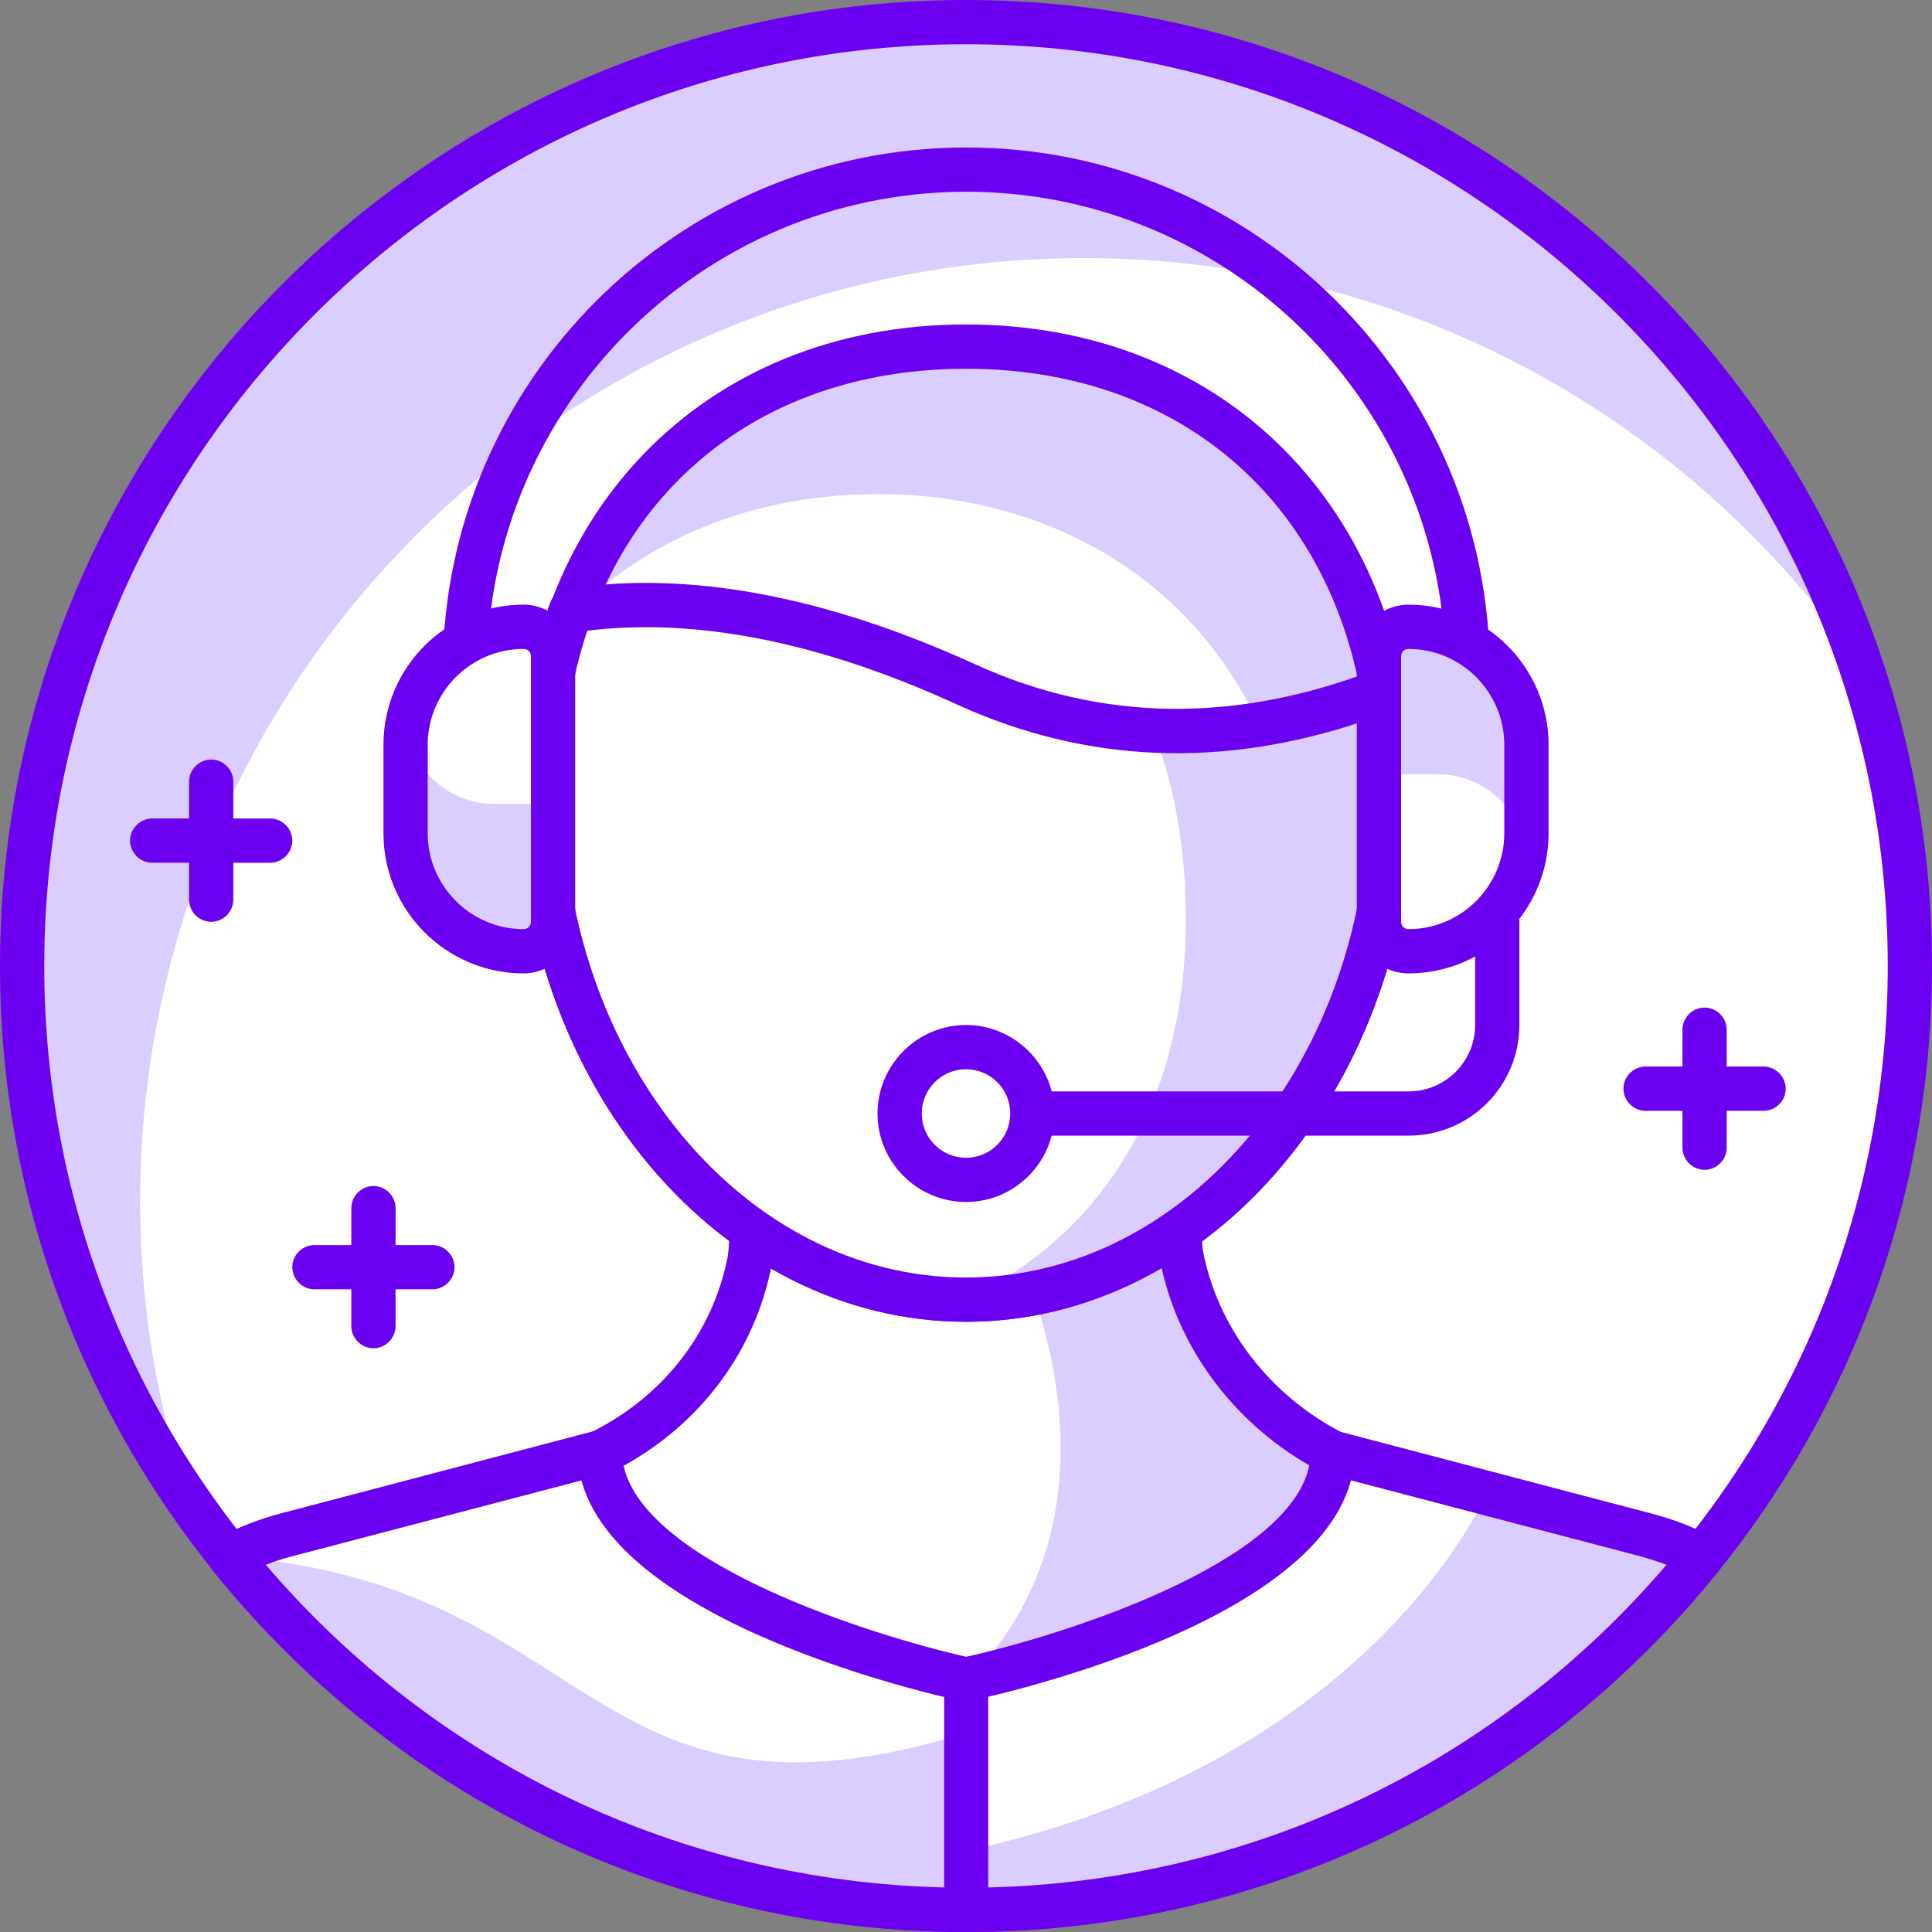
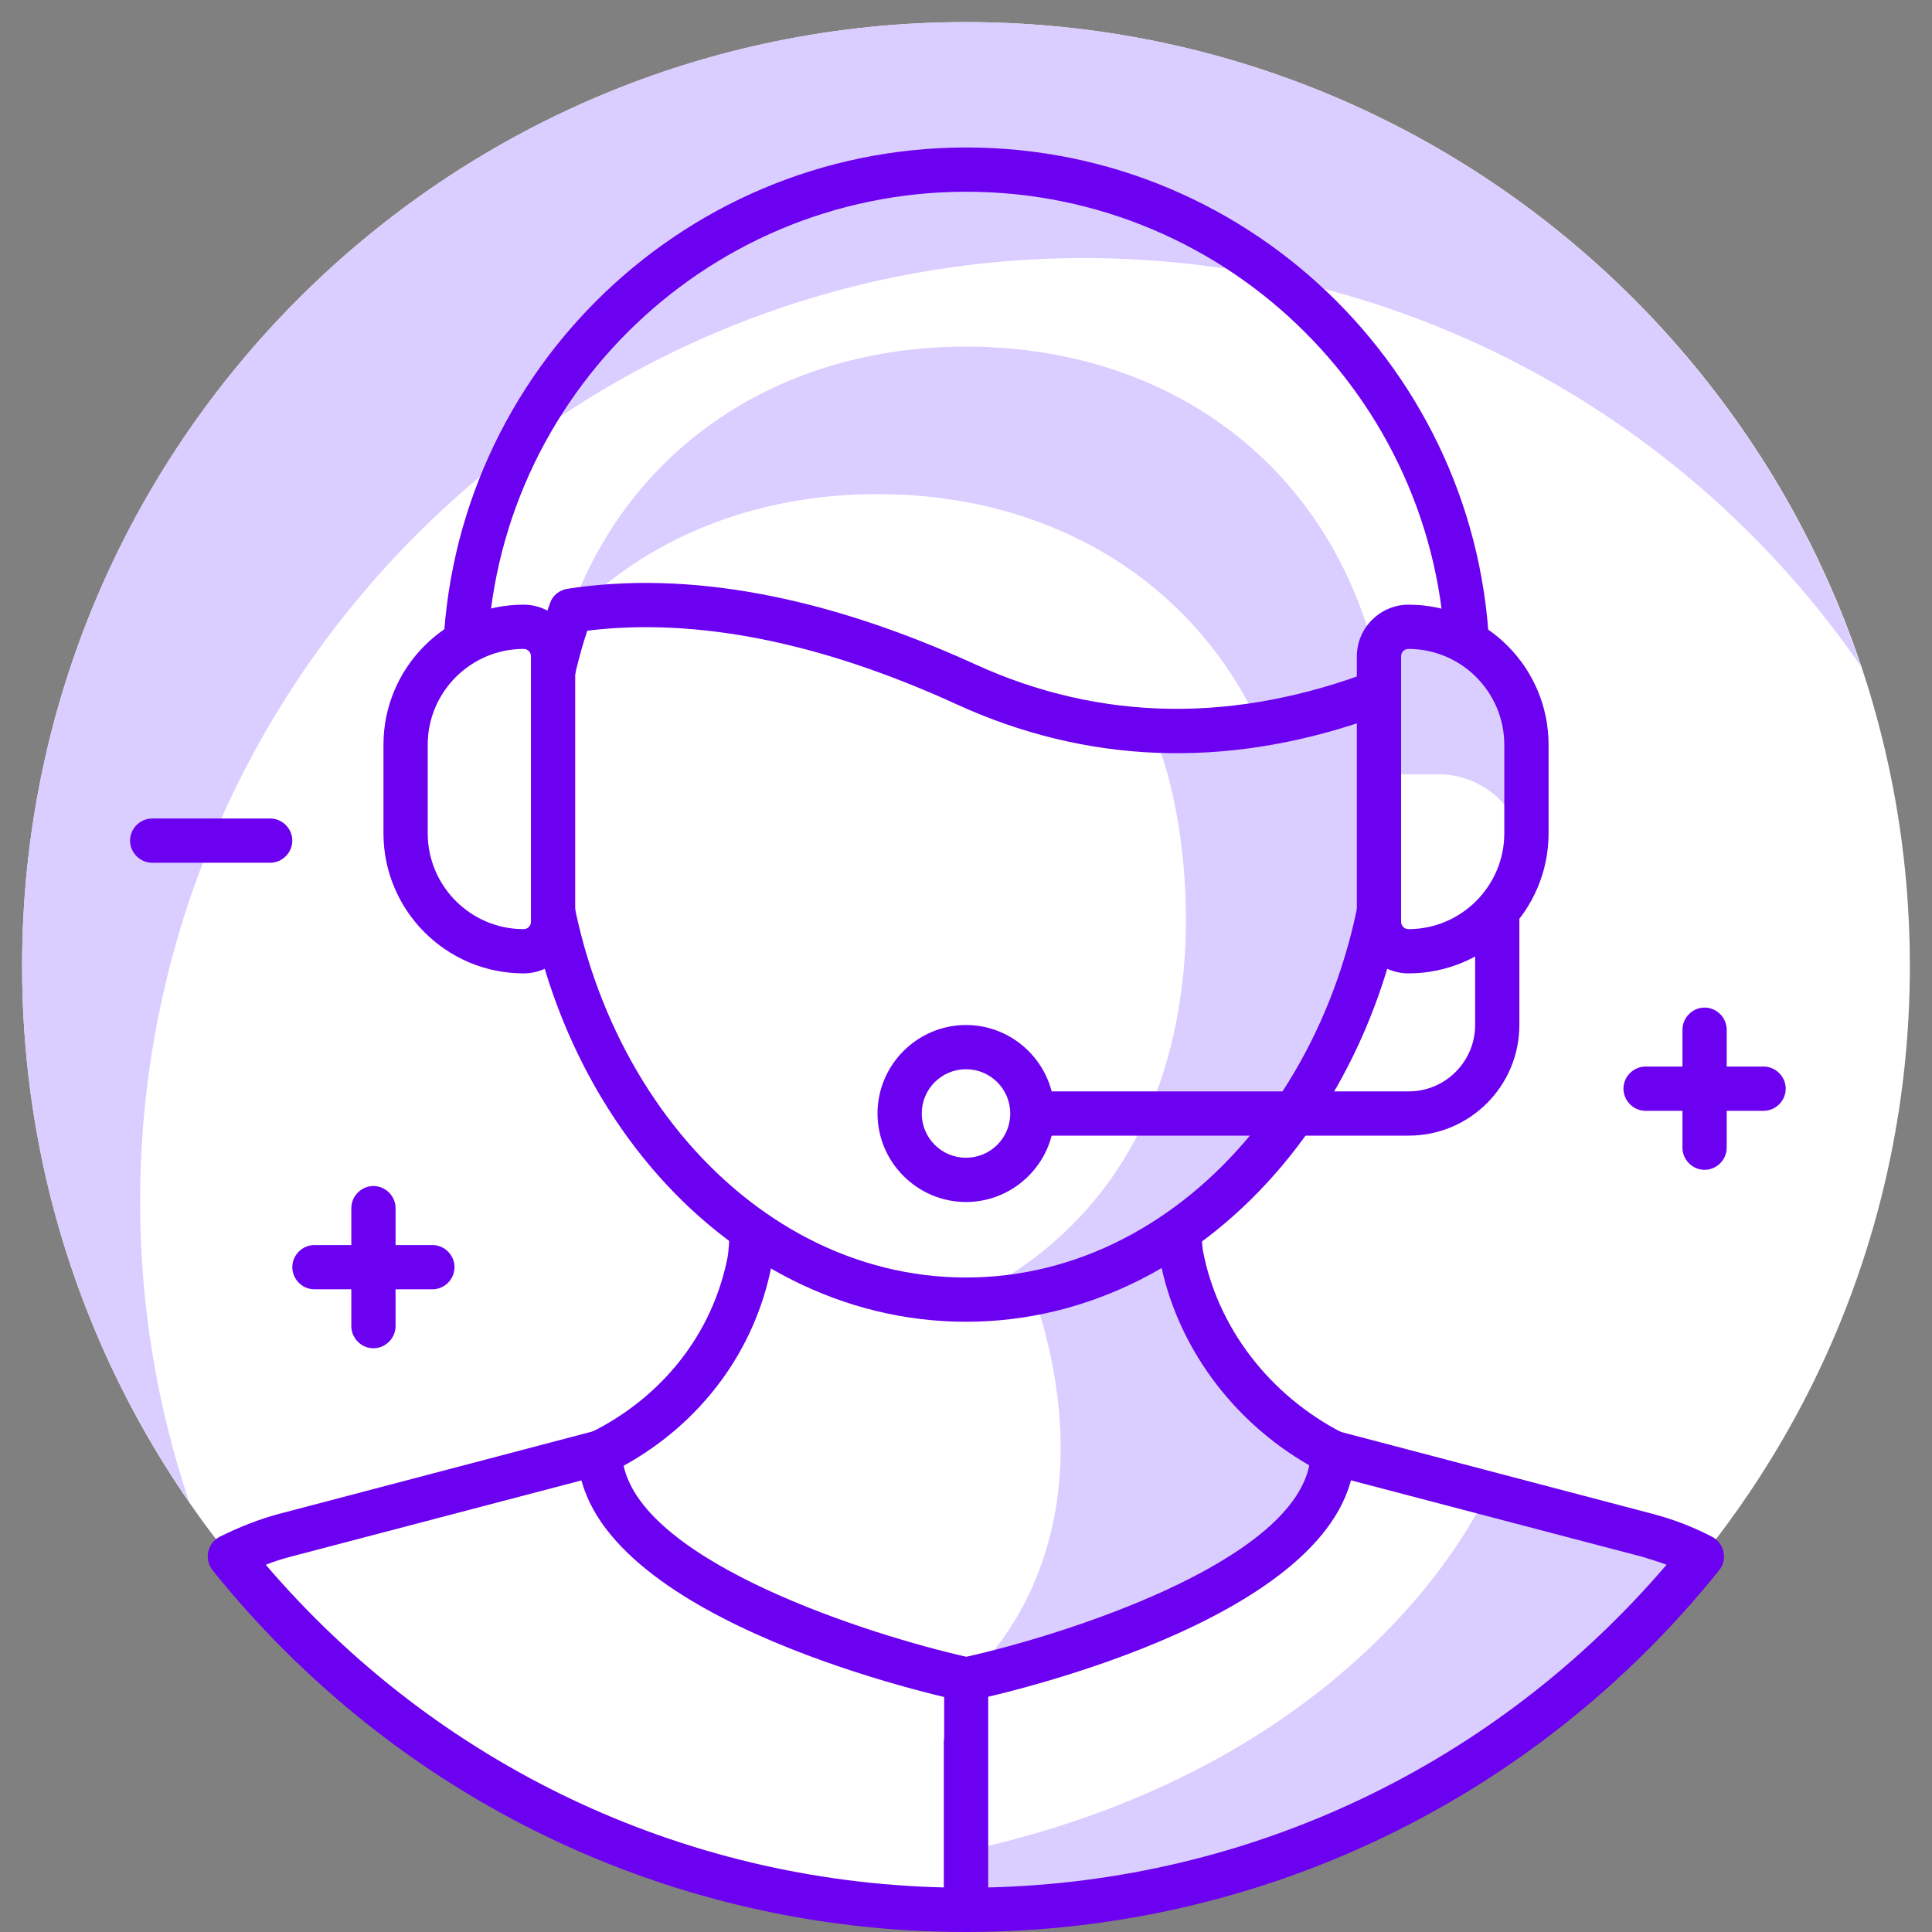
<svg xmlns="http://www.w3.org/2000/svg" width="50" height="50" viewBox="0 0 50 50" fill="none">
  <rect x="0" y="0" width="50" height="50" fill="#808080" stroke="none" />
  <path d="M25 49.427C38.491 49.427 49.427 38.491 49.427 25C49.427 11.509 38.491 0.572 25 0.572C11.509 0.572 0.572 11.509 0.572 25C0.572 38.491 11.509 49.427 25 49.427Z" fill="white" />
  <path d="M28.053 6.679C36.397 6.679 43.755 10.862 48.16 17.244C44.916 7.557 35.778 0.572 25 0.572C11.511 0.572 0.572 11.511 0.572 25C0.572 30.152 2.168 34.923 4.893 38.862C4.076 36.427 3.626 33.816 3.626 31.107C3.626 17.618 14.565 6.679 28.053 6.679Z" fill="#DACDFF" />
-   <path d="M25 50C11.214 50 0 38.786 0 25C0 11.214 11.214 0 25 0C38.786 0 50 11.214 50 25C50 38.786 38.786 50 25 50ZM25 1.145C11.847 1.145 1.145 11.847 1.145 25C1.145 38.153 11.847 48.855 25 48.855C38.153 48.855 48.855 38.153 48.855 25C48.855 11.847 38.153 1.145 25 1.145Z" fill="#6C00F0" />
  <path d="M34.489 37.596H25.008V49.428C32.71 49.428 39.58 45.855 44.054 40.283C43.611 40.054 43.145 39.87 42.649 39.741L34.489 37.596Z" fill="#DACDFF" />
  <path d="M34.489 37.596H25.008V47.901C35.527 45.611 38.473 38.649 38.473 38.649L34.489 37.603V37.596Z" fill="white" />
  <path d="M25 50C24.687 50 24.428 49.74 24.428 49.427V37.595C24.428 37.282 24.687 37.023 25 37.023H34.481C34.527 37.023 34.58 37.023 34.626 37.038L42.786 39.183C43.298 39.32 43.809 39.511 44.306 39.771C44.458 39.847 44.565 39.992 44.603 40.16C44.642 40.328 44.603 40.503 44.489 40.641C39.71 46.587 32.603 50 24.993 50H25ZM25.573 38.167V48.847C32.374 48.687 38.703 45.671 43.13 40.496C42.924 40.419 42.71 40.351 42.504 40.29L34.413 38.167H25.573Z" fill="#6C00F0" />
-   <path d="M25 49.428V37.596H15.519L7.359 39.741C6.862 39.87 6.397 40.054 5.954 40.283C10.435 45.855 17.298 49.428 25.008 49.428H25Z" fill="#DACDFF" />
  <path d="M25 44.848V37.596H15.519L7.359 39.741C6.862 39.87 6.397 40.054 5.954 40.283C15.481 40.993 15.168 47.863 25.008 44.848H25Z" fill="white" />
  <path d="M25 50C17.389 50 10.282 46.587 5.504 40.641C5.397 40.503 5.351 40.328 5.389 40.16C5.427 39.992 5.534 39.847 5.687 39.771C6.191 39.519 6.702 39.32 7.206 39.183L15.366 37.038C15.412 37.023 15.466 37.023 15.511 37.023H24.992C25.305 37.023 25.565 37.282 25.565 37.595V49.427C25.565 49.74 25.305 50 24.992 50H25ZM6.878 40.496C11.305 45.671 17.634 48.687 24.435 48.847V38.167H15.603L7.511 40.29C7.305 40.343 7.092 40.412 6.878 40.496Z" fill="#6C00F0" />
  <path d="M25 43.466C25 43.466 34.42 41.436 34.481 37.604C32.481 36.581 30.985 34.718 30.565 32.474C30.504 32.146 30.458 30.062 30.42 29.741H19.565C19.519 30.108 19.466 32.253 19.39 32.634C18.962 34.833 17.481 36.627 15.512 37.596C15.596 41.413 24.993 43.459 24.993 43.459L25 43.466Z" fill="white" />
  <path d="M30.573 32.467C30.512 32.139 30.466 30.055 30.428 29.734H25.008C30.504 39.147 25.008 43.46 25.008 43.46C25.008 43.46 34.428 41.429 34.489 37.597C32.489 36.574 30.992 34.712 30.573 32.467Z" fill="#DACDFF" />
  <path d="M25 44.037C24.962 44.037 24.916 44.037 24.878 44.022C23.87 43.801 15.038 41.763 14.946 37.61C14.946 37.389 15.068 37.182 15.267 37.083C17.152 36.16 18.45 34.495 18.832 32.526C18.87 32.335 18.916 31.366 18.939 30.793C18.962 30.282 18.985 29.831 19 29.679C19.03 29.389 19.274 29.175 19.565 29.175H30.42C30.71 29.175 30.954 29.389 30.992 29.671C31.007 29.808 31.03 30.259 31.046 30.763C31.068 31.297 31.099 32.198 31.13 32.358C31.504 34.35 32.855 36.114 34.748 37.083C34.939 37.182 35.061 37.381 35.061 37.602C34.992 41.77 26.137 43.801 25.122 44.014C25.084 44.022 25.038 44.03 25 44.03V44.037ZM16.137 37.923C16.679 40.465 22.542 42.32 25.007 42.877C27.481 42.328 33.366 40.472 33.885 37.923C31.862 36.763 30.427 34.785 30.015 32.579C29.977 32.358 29.946 31.77 29.908 30.816C29.908 30.633 29.893 30.465 29.885 30.312H20.114C20.114 30.473 20.099 30.656 20.091 30.847C20.046 31.831 20.015 32.495 19.969 32.747C19.542 34.946 18.16 36.816 16.145 37.931L16.137 37.923Z" fill="#6C00F0" />
  <path d="M36.015 20.42C36.015 13.122 31.084 8.97 25.008 8.97C18.931 8.97 14 13.122 14 20.42C14 27.718 18.931 33.634 25.008 33.634C31.084 33.634 36.015 27.718 36.015 20.42Z" fill="white" />
  <path d="M22.71 12.787C28.786 12.787 33.718 16.939 33.718 24.237C33.718 26.275 33.321 28.199 32.634 29.924C34.71 27.519 36.008 24.153 36.008 20.42C36.008 13.122 31.076 8.97 25 8.97C20.275 8.97 16.26 11.489 14.695 16.023C16.703 13.916 19.542 12.787 22.71 12.787Z" fill="#DACDFF" />
-   <path d="M25 34.207C18.611 34.207 13.42 28.023 13.42 20.42C13.42 13.344 18.183 8.397 25 8.397C31.817 8.397 36.58 13.344 36.58 20.42C36.58 28.023 31.382 34.207 25 34.207ZM25 9.543C18.756 9.543 14.565 13.916 14.565 20.42C14.565 27.39 19.244 33.062 25 33.062C30.756 33.062 35.435 27.39 35.435 20.42C35.435 13.916 31.237 9.543 25 9.543Z" fill="#6C00F0" />
  <path d="M25.008 17.71C20.634 15.718 17.275 15.42 14.779 15.802C14.282 17.16 14 18.702 14 20.42C14 27.718 18.931 33.634 25.008 33.634C31.084 33.634 36.015 27.718 36.015 20.42C36.015 19.519 35.939 18.672 35.794 17.87C32.855 19 29.053 19.557 25.008 17.71Z" fill="#DACDFF" />
  <path d="M25.008 17.709C20.565 15.877 17.275 15.418 14.779 15.8C14.282 17.159 14 18.701 14 20.419C14 27.716 18.931 33.632 25.008 33.632C32.985 29.739 30.458 19.617 29.748 18.892C29.748 18.892 27.779 18.854 25.008 17.709Z" fill="white" />
  <path d="M25 34.207C18.611 34.207 13.42 28.024 13.42 20.421C13.42 18.696 13.695 17.078 14.237 15.604C14.305 15.406 14.481 15.268 14.687 15.238C17.802 14.757 21.351 15.421 25.237 17.192C28.496 18.68 31.977 18.726 35.58 17.337C35.74 17.276 35.924 17.291 36.069 17.375C36.221 17.459 36.321 17.604 36.351 17.772C36.504 18.619 36.58 19.513 36.58 20.421C36.58 28.024 31.382 34.207 25 34.207ZM15.199 16.322C14.779 17.581 14.565 18.963 14.565 20.421C14.565 27.39 19.244 33.062 25 33.062C30.756 33.062 35.435 27.39 35.435 20.421C35.435 19.818 35.397 19.223 35.328 18.65C31.657 19.902 28.107 19.757 24.763 18.23C21.229 16.612 18.008 15.978 15.199 16.322Z" fill="#6C00F0" />
  <path d="M36.458 29.39H26.725C26.412 29.39 26.153 29.13 26.153 28.817C26.153 28.504 26.412 28.245 26.725 28.245H36.458C37.405 28.245 38.176 27.474 38.176 26.527V23.588C38.176 23.275 38.435 23.016 38.748 23.016C39.061 23.016 39.321 23.275 39.321 23.588V26.527C39.321 28.107 38.038 29.39 36.458 29.39Z" fill="#6C00F0" />
  <path d="M26.717 28.817C26.717 29.764 25.946 30.535 25 30.535C24.053 30.535 23.282 29.764 23.282 28.817C23.282 27.871 24.053 27.1 25 27.1C25.946 27.1 26.717 27.871 26.717 28.817Z" fill="white" />
  <path d="M25 31.108C23.741 31.108 22.71 30.077 22.71 28.817C22.71 27.558 23.741 26.527 25 26.527C26.26 26.527 27.29 27.558 27.29 28.817C27.29 30.077 26.26 31.108 25 31.108ZM25 27.672C24.366 27.672 23.855 28.184 23.855 28.817C23.855 29.451 24.366 29.962 25 29.962C25.634 29.962 26.145 29.451 26.145 28.817C26.145 28.184 25.634 27.672 25 27.672Z" fill="#6C00F0" />
  <path d="M37.985 17.939C37.672 17.939 37.412 17.68 37.412 17.367C37.412 10.527 31.847 4.962 25.008 4.962C18.168 4.962 12.603 10.527 12.603 17.367C12.603 17.68 12.344 17.939 12.03 17.939C11.717 17.939 11.458 17.68 11.458 17.367C11.458 9.894 17.534 3.817 25.008 3.817C32.481 3.817 38.557 9.894 38.557 17.367C38.557 17.68 38.298 17.939 37.985 17.939Z" fill="#6C00F0" />
  <path d="M36.45 16.221C38.137 16.221 39.504 17.587 39.504 19.274V21.564C39.504 23.251 38.137 24.618 36.45 24.618C36.031 24.618 35.687 24.274 35.687 23.854V16.984C35.687 16.564 36.031 16.221 36.45 16.221Z" fill="white" />
  <path d="M39.504 19.274C39.504 17.587 38.137 16.221 36.45 16.221C36.031 16.221 35.687 16.564 35.687 16.984V20.038H37.214C38.351 20.038 39.282 20.862 39.466 21.946C39.481 21.824 39.504 21.694 39.504 21.564V19.274Z" fill="#DACDFF" />
  <path d="M36.451 25.191C35.718 25.191 35.115 24.588 35.115 23.855V16.985C35.115 16.253 35.718 15.649 36.451 15.649C38.451 15.649 40.077 17.275 40.077 19.275V21.565C40.077 23.565 38.451 25.191 36.451 25.191ZM36.451 16.794C36.344 16.794 36.26 16.878 36.26 16.985V23.855C36.26 23.962 36.344 24.046 36.451 24.046C37.817 24.046 38.931 22.932 38.931 21.565V19.275C38.931 17.909 37.817 16.794 36.451 16.794Z" fill="#6C00F0" />
  <path d="M13.55 24.618C11.863 24.618 10.496 23.251 10.496 21.564V19.274C10.496 17.587 11.863 16.221 13.55 16.221C13.969 16.221 14.313 16.564 14.313 16.984V23.854C14.313 24.274 13.969 24.618 13.55 24.618Z" fill="white" />
-   <path d="M10.496 21.566C10.496 23.253 11.863 24.62 13.55 24.62C13.969 24.62 14.313 24.276 14.313 23.856V20.803H12.786C11.649 20.803 10.717 19.979 10.534 18.895C10.519 19.024 10.496 19.146 10.496 19.276V21.566Z" fill="#DACDFF" />
  <path d="M13.55 25.191C11.55 25.191 9.924 23.565 9.924 21.565V19.275C9.924 17.275 11.55 15.649 13.55 15.649C14.283 15.649 14.886 16.253 14.886 16.985V23.855C14.886 24.588 14.283 25.191 13.55 25.191ZM13.55 16.794C12.183 16.794 11.069 17.909 11.069 19.275V21.565C11.069 22.932 12.183 24.046 13.55 24.046C13.657 24.046 13.741 23.962 13.741 23.855V16.985C13.741 16.878 13.657 16.794 13.55 16.794Z" fill="#6C00F0" />
  <path d="M45.641 28.748H42.588C42.275 28.748 42.015 28.488 42.015 28.175C42.015 27.862 42.275 27.602 42.588 27.602H45.641C45.954 27.602 46.214 27.862 46.214 28.175C46.214 28.488 45.954 28.748 45.641 28.748Z" fill="#6C00F0" />
  <path d="M44.114 30.275C43.801 30.275 43.542 30.015 43.542 29.702V26.649C43.542 26.336 43.801 26.076 44.114 26.076C44.428 26.076 44.687 26.336 44.687 26.649V29.702C44.687 30.015 44.428 30.275 44.114 30.275Z" fill="#6C00F0" />
  <path d="M6.992 22.328H3.939C3.626 22.328 3.366 22.068 3.366 21.755C3.366 21.442 3.626 21.183 3.939 21.183H6.992C7.305 21.183 7.565 21.442 7.565 21.755C7.565 22.068 7.305 22.328 6.992 22.328Z" fill="#6C00F0" />
-   <path d="M5.466 23.856C5.153 23.856 4.893 23.596 4.893 23.283V20.23C4.893 19.917 5.153 19.657 5.466 19.657C5.779 19.657 6.038 19.917 6.038 20.23V23.283C6.038 23.596 5.779 23.856 5.466 23.856Z" fill="#6C00F0" />
  <path d="M11.191 33.367H8.137C7.824 33.367 7.565 33.107 7.565 32.794C7.565 32.481 7.824 32.222 8.137 32.222H11.191C11.504 32.222 11.763 32.481 11.763 32.794C11.763 33.107 11.504 33.367 11.191 33.367Z" fill="#6C00F0" />
  <path d="M9.664 34.893C9.351 34.893 9.092 34.633 9.092 34.32V31.267C9.092 30.954 9.351 30.694 9.664 30.694C9.977 30.694 10.237 30.954 10.237 31.267V34.32C10.237 34.633 9.977 34.893 9.664 34.893Z" fill="#6C00F0" />
</svg>